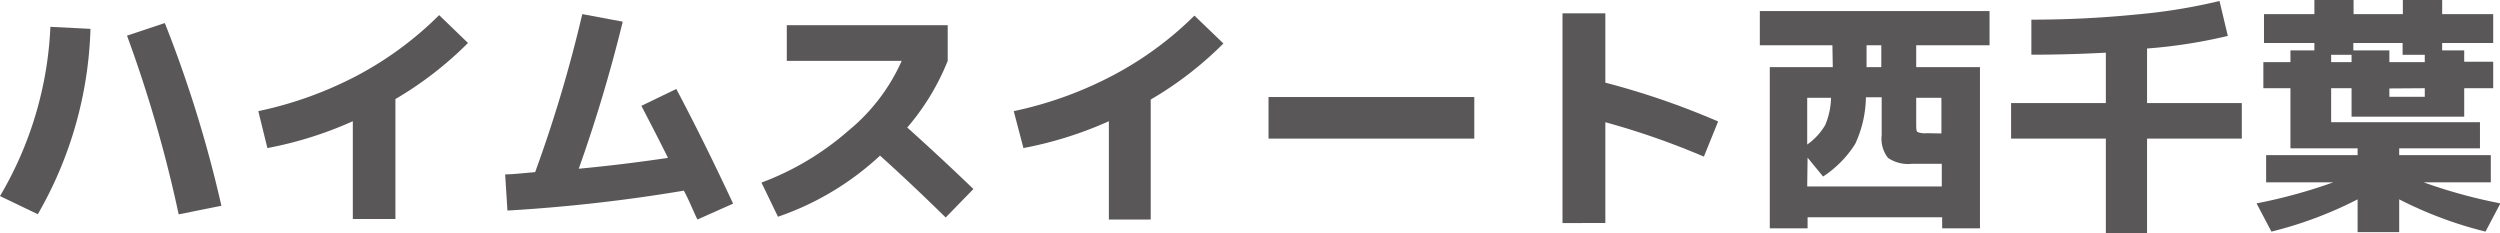
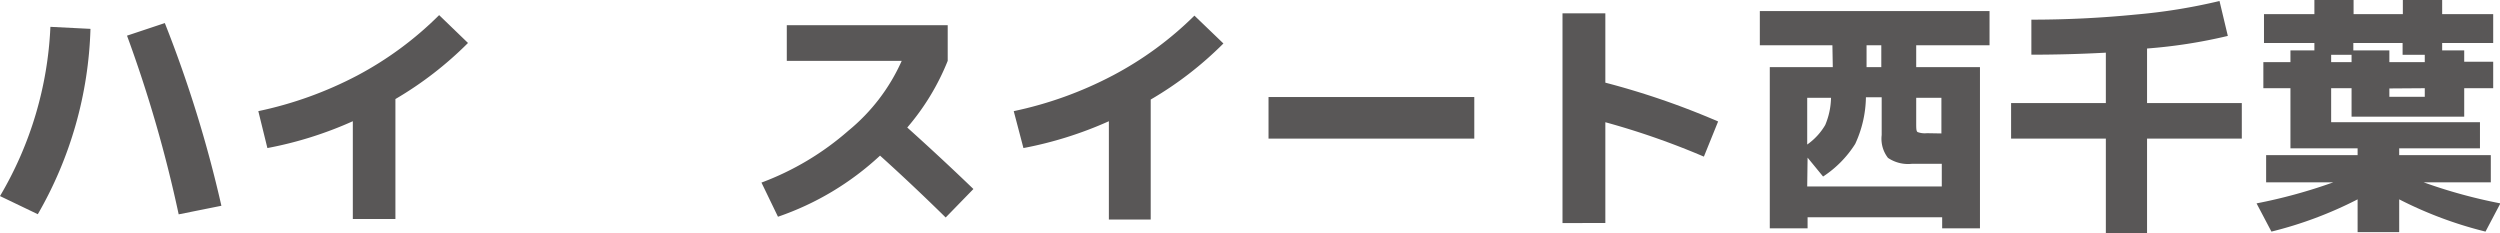
<svg xmlns="http://www.w3.org/2000/svg" width="198.4" height="18.52" viewBox="0 0 198.4 18.52">
  <defs>
    <style>.cls-1{fill:#595757;}</style>
  </defs>
  <g id="レイヤー_2" data-name="レイヤー 2">
    <g id="PC">
      <path class="cls-1" d="M7.18,2.29A31.18,31.18,0,0,1,3,17L0,15.56A28.83,28.83,0,0,0,4,2.13Zm2.9.54,3-1a98.58,98.58,0,0,1,4.49,14.5l-3.39.68A104.53,104.53,0,0,0,10.08,2.83Z" />
      <path class="cls-1" d="M20.5,8.82A30.24,30.24,0,0,0,28.34,6,27.32,27.32,0,0,0,34.85,1.2l2.29,2.21a28.37,28.37,0,0,1-5.76,4.45v9.52H28V9.62a30.07,30.07,0,0,1-6.78,2.13Z" />
-       <path class="cls-1" d="M50.9,8.4l2.77-1.34q2.17,4.09,4.51,9.1l-2.83,1.26c-.06-.11-.21-.43-.46-1s-.46-1-.62-1.29a130.42,130.42,0,0,1-14,1.58l-.18-2.87c.54,0,1.33-.09,2.38-.18A109.07,109.07,0,0,0,46.21,1.12l3.21.6a119.61,119.61,0,0,1-3.49,11.67q3.43-.32,7.08-.86C52.38,11.25,51.67,9.88,50.9,8.4Z" />
      <path class="cls-1" d="M62.44,4.83V2H75.21V4.83A18.89,18.89,0,0,1,72,10.12q2.77,2.49,5.25,4.88l-2.2,2.26c-1.68-1.65-3.41-3.29-5.21-4.91a22.69,22.69,0,0,1-8.1,4.85l-1.31-2.71a22.24,22.24,0,0,0,6.9-4.12,15.08,15.08,0,0,0,4.23-5.54Z" />
      <path class="cls-1" d="M80.45,8.82A30.24,30.24,0,0,0,88.29,6a27.26,27.26,0,0,0,6.5-4.76l2.3,2.21a28.17,28.17,0,0,1-5.77,4.45v9.52H88V9.62a30.39,30.39,0,0,1-6.78,2.13Z" />
      <path class="cls-1" d="M100.67,11V7.7H117V11Z" />
      <path class="cls-1" d="M124,1.06h3.4v5.5a61.86,61.86,0,0,1,8.95,3.08l-1.13,2.79a60.8,60.8,0,0,0-7.82-2.73v8H124Z" />
      <path class="cls-1" d="M145.42,3.59h-5.76V.88h18.23V3.59h-5.82V5.33h5.06V18.12h-3v-.88H143.45v.88h-3V5.33h5Zm-2,11.21H154.1V13h-2.37a2.85,2.85,0,0,1-1.9-.47,2.48,2.48,0,0,1-.5-1.81v-3h-1.25a9.12,9.12,0,0,1-.85,3.7,8.54,8.54,0,0,1-2.55,2.59l-1.23-1.5Zm0-3.33a4.93,4.93,0,0,0,1.43-1.55,5.82,5.82,0,0,0,.46-2.16h-1.89Zm4.71-7.88V5.33h1.17V3.59Zm5.94,7V7.76h-2v2c0,.41,0,.65.11.72a1.63,1.63,0,0,0,.74.09Z" />
      <path class="cls-1" d="M161.21,1.56c2.84,0,5.61-.14,8.33-.41a45.42,45.42,0,0,0,6.6-1.07l.66,2.77a40.86,40.86,0,0,1-6.41,1V8.18h7.52V11h-7.52v7.49h-3.27V11H159.6V8.18h7.52v-4q-3,.16-5.91.16Z" />
      <path class="cls-1" d="M197.86,1.12V3.41h-4.05V4h1.75v.9h2.3V7h-2.3V9.26h-8.94V7H185V9.7h11.81v2.07h-6.41v.54h7.27v2.16h-5.33a41.19,41.19,0,0,0,6.09,1.67l-1.18,2.24a31.66,31.66,0,0,1-6.85-2.56v2.6H187.1v-2.6a31.36,31.36,0,0,1-6.84,2.56l-1.18-2.24a41.54,41.54,0,0,0,6.09-1.67h-5.33V12.31h7.26v-.54h-5.33V7h-2.15V4.93h2.15V4h1.9V3.41h-4V1.12h4V0h3.11V1.12h3.91V0h3.12V1.12ZM186.62,4.93V4.35H185v.58Zm3,0h2.81V4.35h-1.76V3.41h-3.91V4h2.86Zm0,2.09v.66h2.81V7Z" />
    </g>
  </g>
</svg>